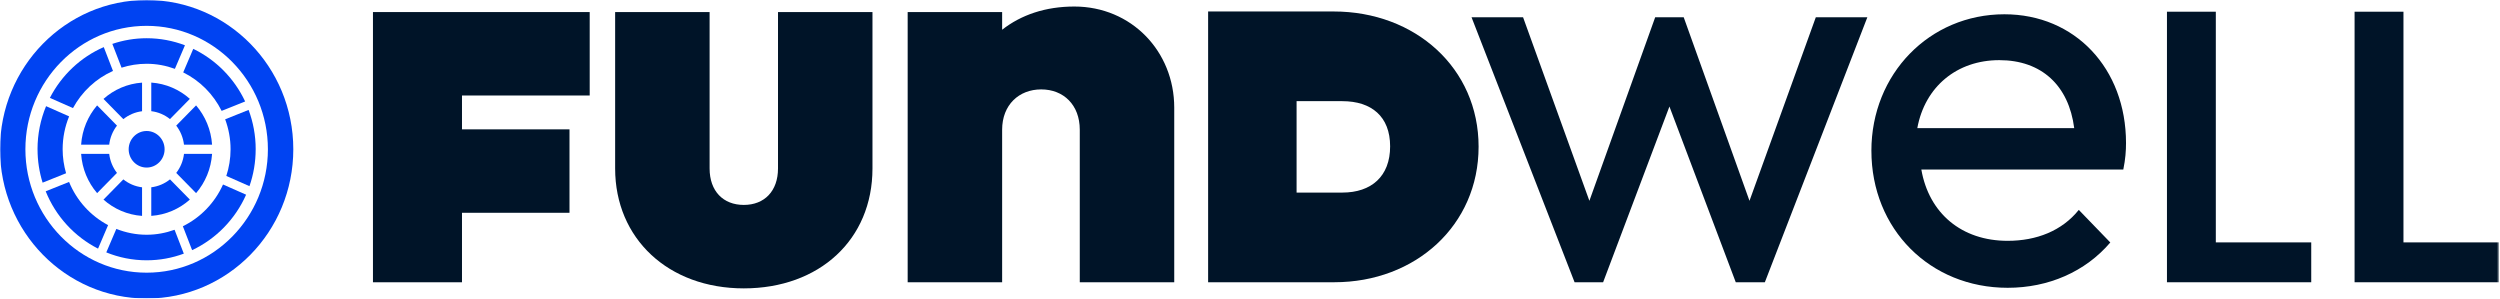
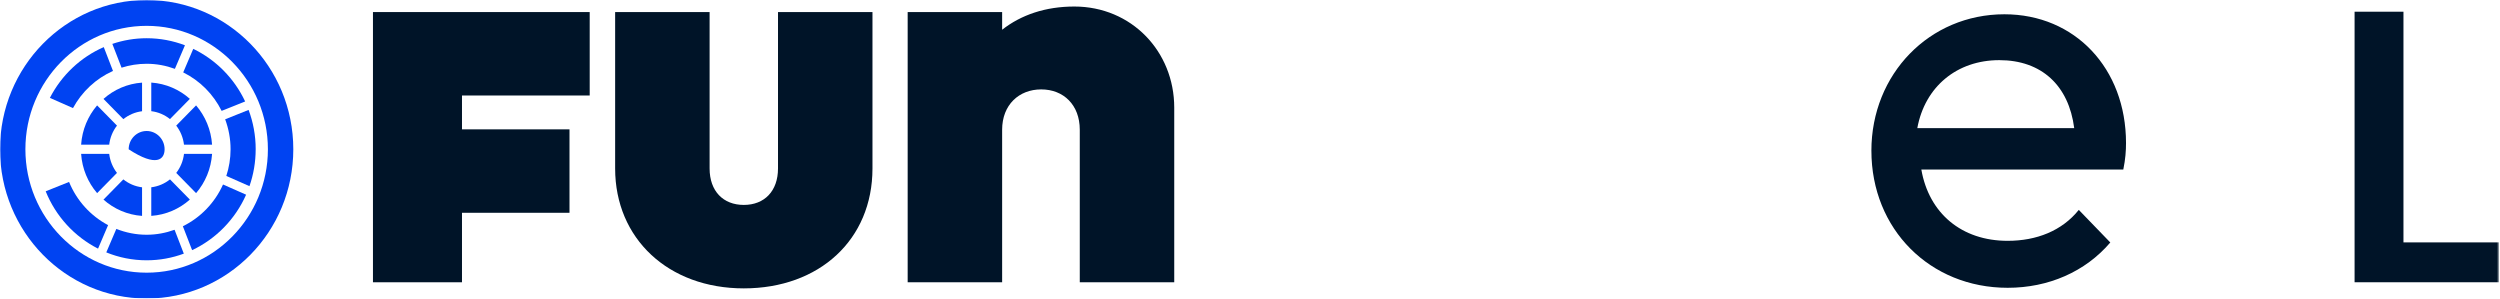
<svg xmlns="http://www.w3.org/2000/svg" width="1206" height="144" viewBox="0 0 1206 144" fill="none">
  <mask id="mask0_5102_1652" style="mask-type:luminance" maskUnits="userSpaceOnUse" x="0" y="0" width="1206" height="144">
    <path d="M1205.44 0H0V144H1205.44V0Z" fill="white" />
  </mask>
  <g mask="url(#mask0_5102_1652)">
    <path d="M118.258 48.943C113.036 37.841 104.162 28.848 93.226 23.571L88.383 34.924C96.386 38.881 102.913 45.419 106.915 53.488L118.258 48.943Z" fill="#0043F2" />
    <path d="M123.346 71.996C123.346 65.314 122.126 58.92 119.922 53.018L108.617 57.553C110.282 62.059 111.228 66.912 111.228 71.996C111.228 76.493 110.491 80.817 109.175 84.87L120.338 89.809C122.278 84.234 123.337 78.245 123.337 71.996H123.346Z" fill="#0043F2" />
    <path d="M58.642 32.653C62.473 31.43 66.541 30.765 70.76 30.765C75.538 30.765 80.107 31.651 84.364 33.211L89.217 21.849C83.475 19.654 77.25 18.44 70.76 18.44C64.971 18.44 59.408 19.413 54.195 21.175L58.642 32.662V32.653Z" fill="#0043F2" />
    <path d="M24.062 47.214L35.207 52.144C39.511 44.21 46.304 37.874 54.506 34.224L50.059 22.727C38.877 27.6 29.682 36.304 24.062 47.214Z" fill="#0043F2" />
    <path d="M84.214 110.843C79.995 112.365 75.473 113.241 70.743 113.241C65.578 113.241 60.658 112.221 56.117 110.42L51.273 121.753C57.3 124.209 63.865 125.566 70.743 125.566C77.034 125.566 83.07 124.43 88.67 122.359L84.214 110.843Z" fill="#0043F2" />
    <path d="M118.711 93.92L107.586 89C103.65 97.81 96.763 104.945 88.211 109.144L92.677 120.669C104.208 115.258 113.498 105.725 118.72 93.93L118.711 93.92Z" fill="#0043F2" />
    <path d="M47.298 119.942L52.142 108.599C43.703 104.141 36.986 96.765 33.316 87.763L22.039 92.288C26.892 104.315 35.927 114.165 47.298 119.942Z" fill="#0043F2" />
-     <path d="M18.111 71.998C18.111 77.611 18.972 83.023 20.552 88.117L31.876 83.572C30.816 79.894 30.22 76.013 30.22 71.998C30.22 66.375 31.337 61.021 33.342 56.139L22.226 51.219C19.577 57.612 18.102 64.632 18.102 71.998H18.111Z" fill="#0043F2" />
    <path d="M46.852 50.839C42.444 55.981 39.625 62.557 39.133 69.779H52.68C53.087 66.342 54.421 63.183 56.426 60.593L46.843 50.839H46.852Z" fill="#0043F2" />
    <path d="M46.843 93.168L56.426 83.413C54.421 80.814 53.087 77.665 52.68 74.228H39.133C39.615 81.449 42.444 88.026 46.852 93.168H46.843Z" fill="#0043F2" />
    <path d="M72.977 53.631C76.363 54.045 79.457 55.403 82.002 57.444L91.585 47.69C86.533 43.203 80.072 40.334 72.977 39.833V53.622V53.631Z" fill="#0043F2" />
    <path d="M68.53 53.65V39.861C61.426 40.352 54.974 43.231 49.922 47.718L59.505 57.472C62.059 55.431 65.153 54.074 68.53 53.66V53.65Z" fill="#0043F2" />
    <path d="M68.53 90.353C65.144 89.939 62.059 88.581 59.505 86.54L49.922 96.294C54.974 100.781 61.435 103.651 68.53 104.151V90.363V90.353Z" fill="#0043F2" />
    <path d="M85.008 83.413L94.591 93.168C98.999 88.026 101.819 81.449 102.311 74.228H88.763C88.357 77.675 87.023 80.823 85.017 83.413H85.008Z" fill="#0043F2" />
    <path d="M94.591 50.839L85.008 60.593C87.014 63.193 88.347 66.342 88.754 69.779H102.301C101.819 62.557 98.99 55.981 94.581 50.839H94.591Z" fill="#0043F2" />
    <path d="M82.002 86.535C79.447 88.577 76.353 89.934 72.977 90.349V104.137C80.072 103.646 86.533 100.776 91.585 96.279L82.002 86.525V86.535Z" fill="#0043F2" />
-     <path d="M79.402 72.013C79.402 67.151 75.514 63.193 70.736 63.193C65.959 63.193 62.07 67.151 62.07 72.013C62.07 76.876 65.959 80.833 70.736 80.833C75.514 80.833 79.402 76.876 79.402 72.013Z" fill="#0043F2" />
+     <path d="M79.402 72.013C79.402 67.151 75.514 63.193 70.736 63.193C65.959 63.193 62.07 67.151 62.07 72.013C75.514 80.833 79.402 76.876 79.402 72.013Z" fill="#0043F2" />
    <path d="M70.744 12.469C102.994 12.469 129.237 39.18 129.237 72.005C129.237 104.829 102.994 131.54 70.744 131.54C38.494 131.54 12.251 104.829 12.251 72.005C12.251 39.18 38.484 12.469 70.744 12.469ZM70.744 0C31.673 0 0 32.237 0 72.005C0 111.772 31.673 144.01 70.744 144.01C109.815 144.01 141.488 111.772 141.488 72.005C141.488 32.237 109.805 0 70.744 0Z" fill="#0043F2" />
-     <path d="M643.37 5.538H582.797V136.154H643.685C682.875 136.154 713.274 108.654 713.274 70.764C713.274 32.874 682.746 5.538 643.37 5.538ZM625.473 48.801H647.531C661.544 48.801 670.599 56.138 670.599 70.61C670.599 85.082 661.544 92.901 647.531 92.901H625.473V48.801Z" fill="#001428" />
    <path d="M179.914 5.819H284.469V46.068H222.864V62.399H274.725V102.648H222.864V136.166H179.914V5.819Z" fill="#001428" />
    <path d="M296.742 81.252V5.819H342.312V81.262C342.312 92.191 348.859 98.854 358.811 98.854C368.764 98.854 375.31 92.191 375.31 81.262V5.819H420.88V81.262C420.88 115.646 395.215 139.112 358.811 139.112C322.408 139.112 296.742 115.117 296.742 81.262V81.252Z" fill="#001428" />
    <path d="M437.859 5.816H483.43V14.347C492.597 7.154 504.384 3.148 518.262 3.148C545.763 3.148 566.453 24.736 566.453 51.928V136.162H520.883V62.588C520.883 50.59 513.031 43.128 502.284 43.128C491.537 43.128 483.43 50.59 483.43 62.588V136.162H437.859V5.816Z" fill="#001428" />
    <path d="M902.758 72.729C902.758 35.677 930.777 6.887 966.925 6.887C1000.98 6.887 1025.59 33.01 1025.59 68.993C1025.59 72.729 1025.32 76.725 1024.28 81.79H926.854C930.513 102.848 946.237 116.174 968.494 116.174C982.372 116.174 994.68 111.379 1002.81 101.25L1018.01 116.974C1005.95 131.099 988.147 138.832 968.507 138.832C931.054 138.832 902.764 110.57 902.764 72.719L902.758 72.729ZM924.906 61.8H1000.6C997.973 41.271 984.88 29.014 964.455 29.014C944.031 29.014 928.571 41.811 924.912 61.8H924.906Z" fill="#001428" />
-     <path d="M709.866 8.321H734.727L766.721 96.878L798.464 8.321H812.219L843.955 96.878L875.949 8.321H900.811L851.357 136.174H837.338L805.332 51.382L773.338 136.174H759.583L709.866 8.321Z" fill="#001428" />
    <path d="M1135.85 136.16H1205.46V116.932H1159.43V5.65H1135.85V136.16Z" fill="#001428" />
-     <path d="M1045.34 136.16H1114.94V116.932H1068.91V5.65H1045.34V136.16Z" fill="#001428" />
  </g>
</svg>